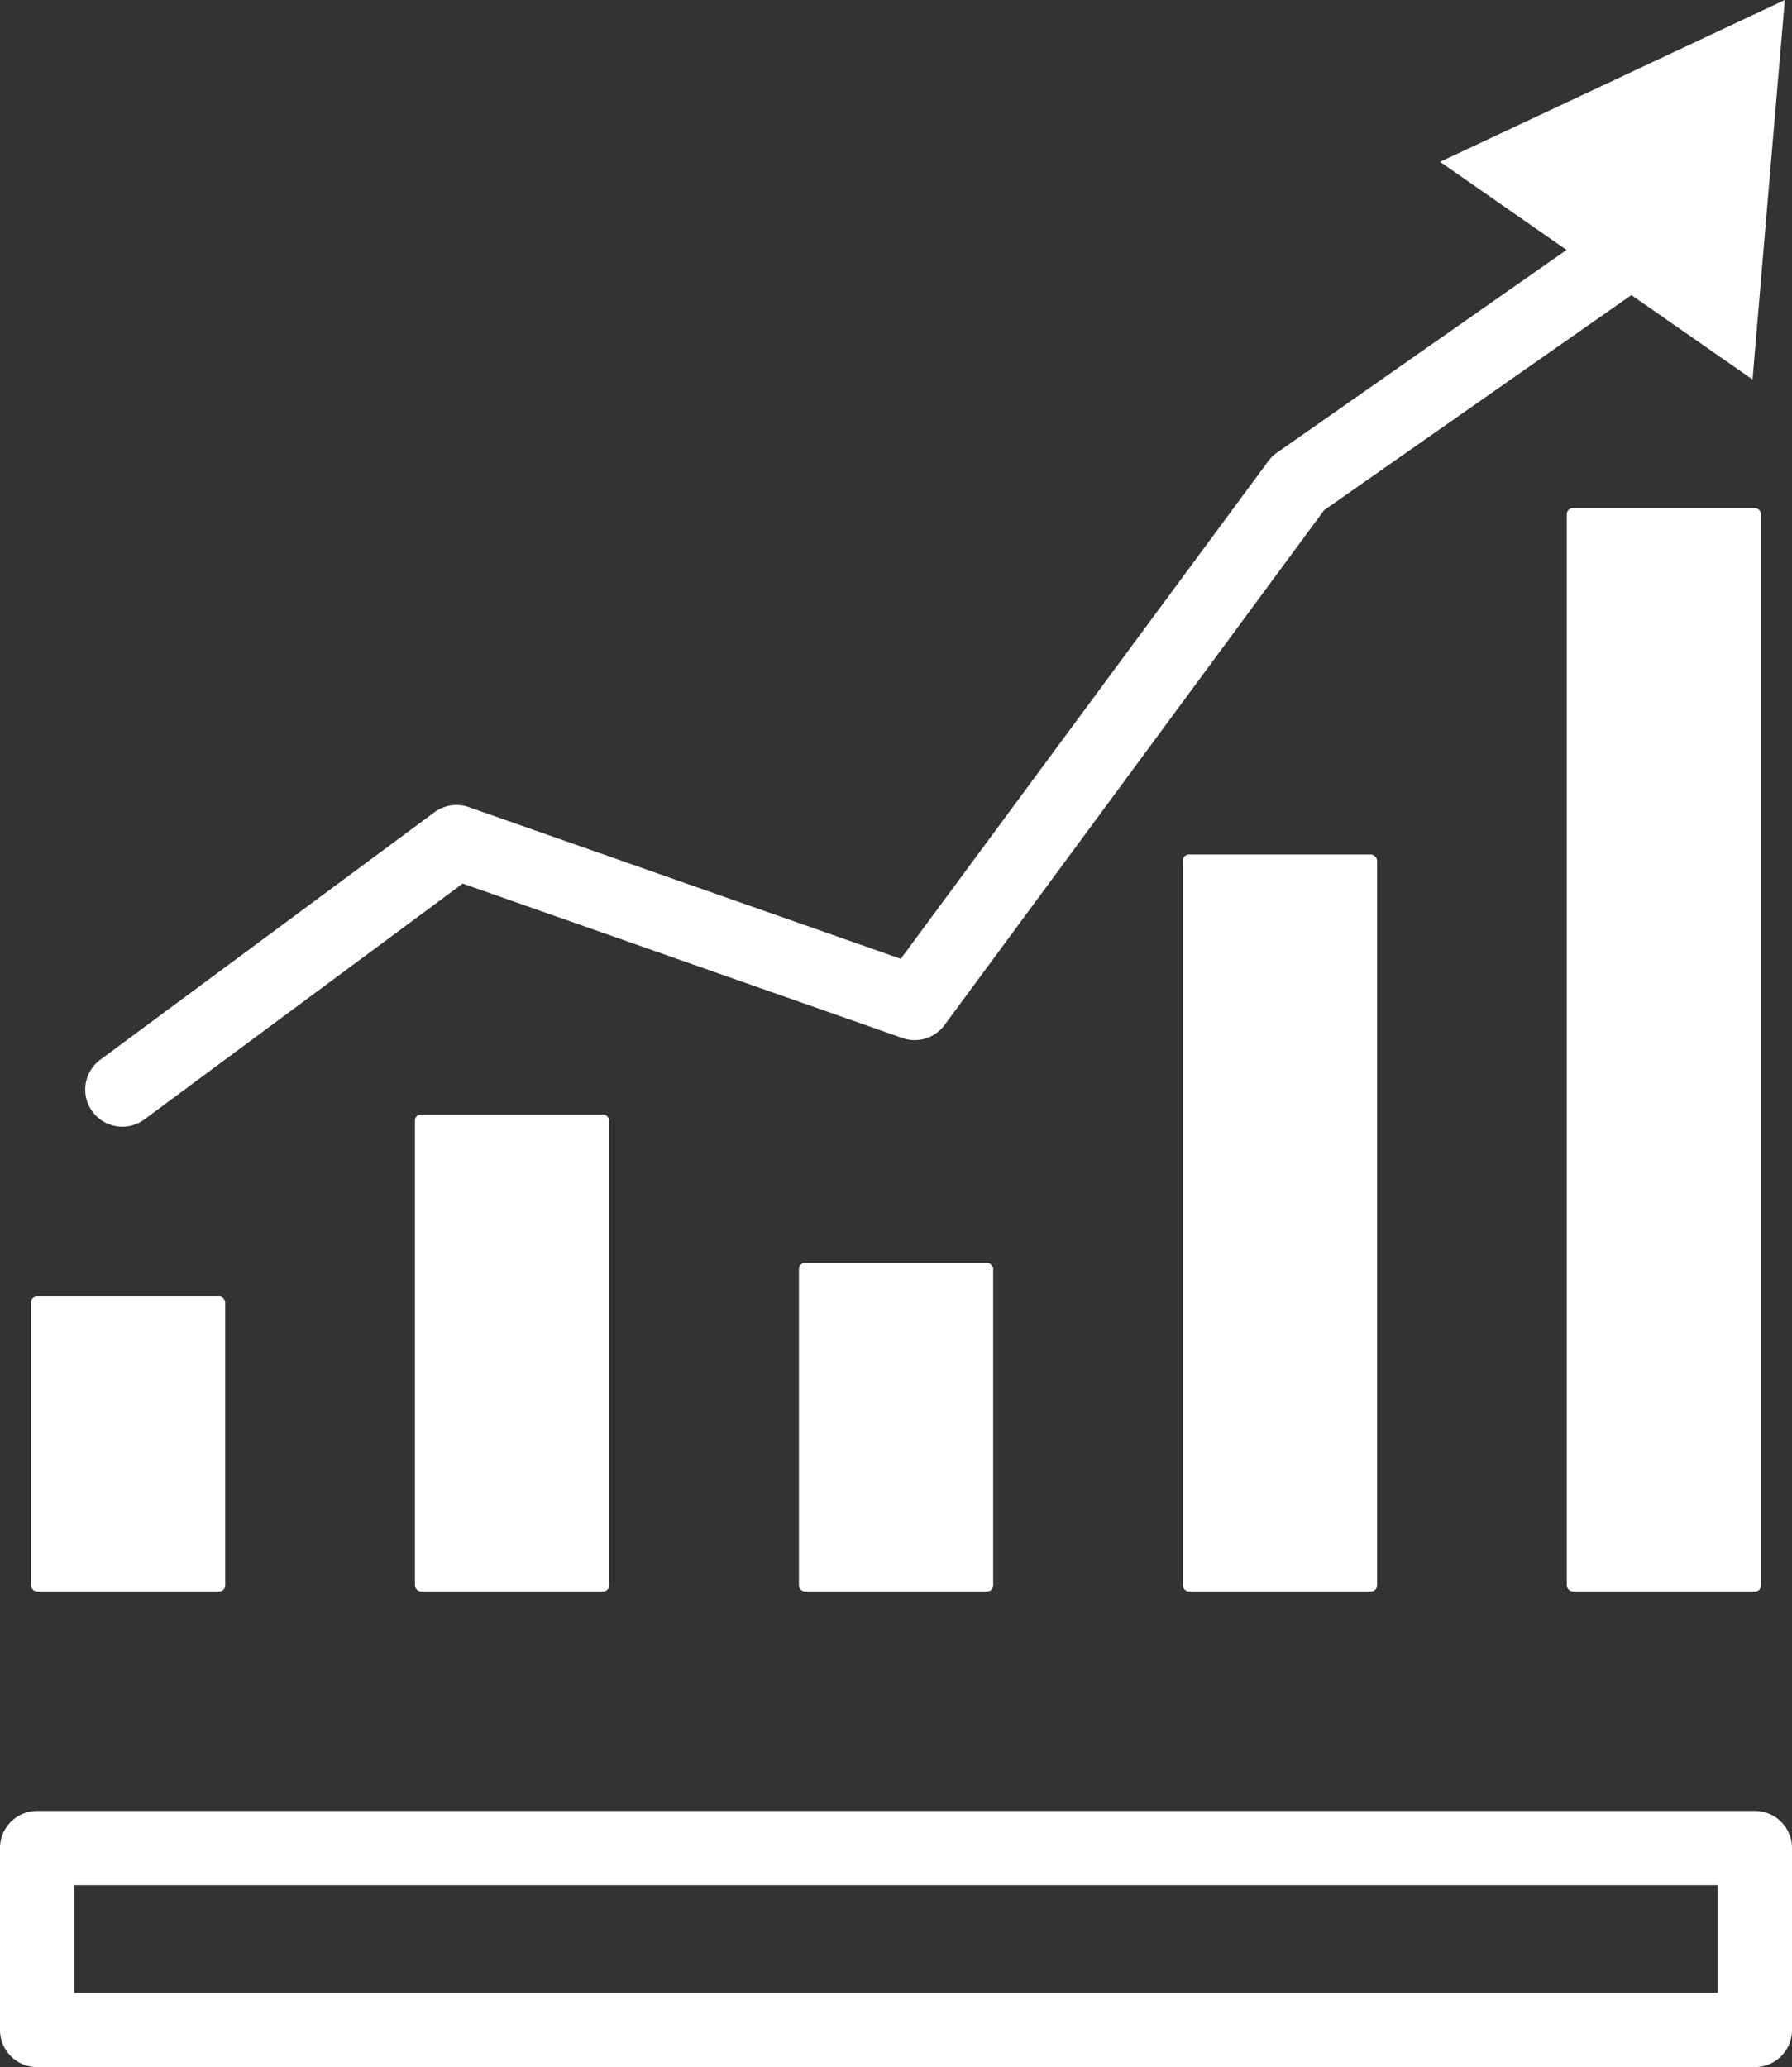
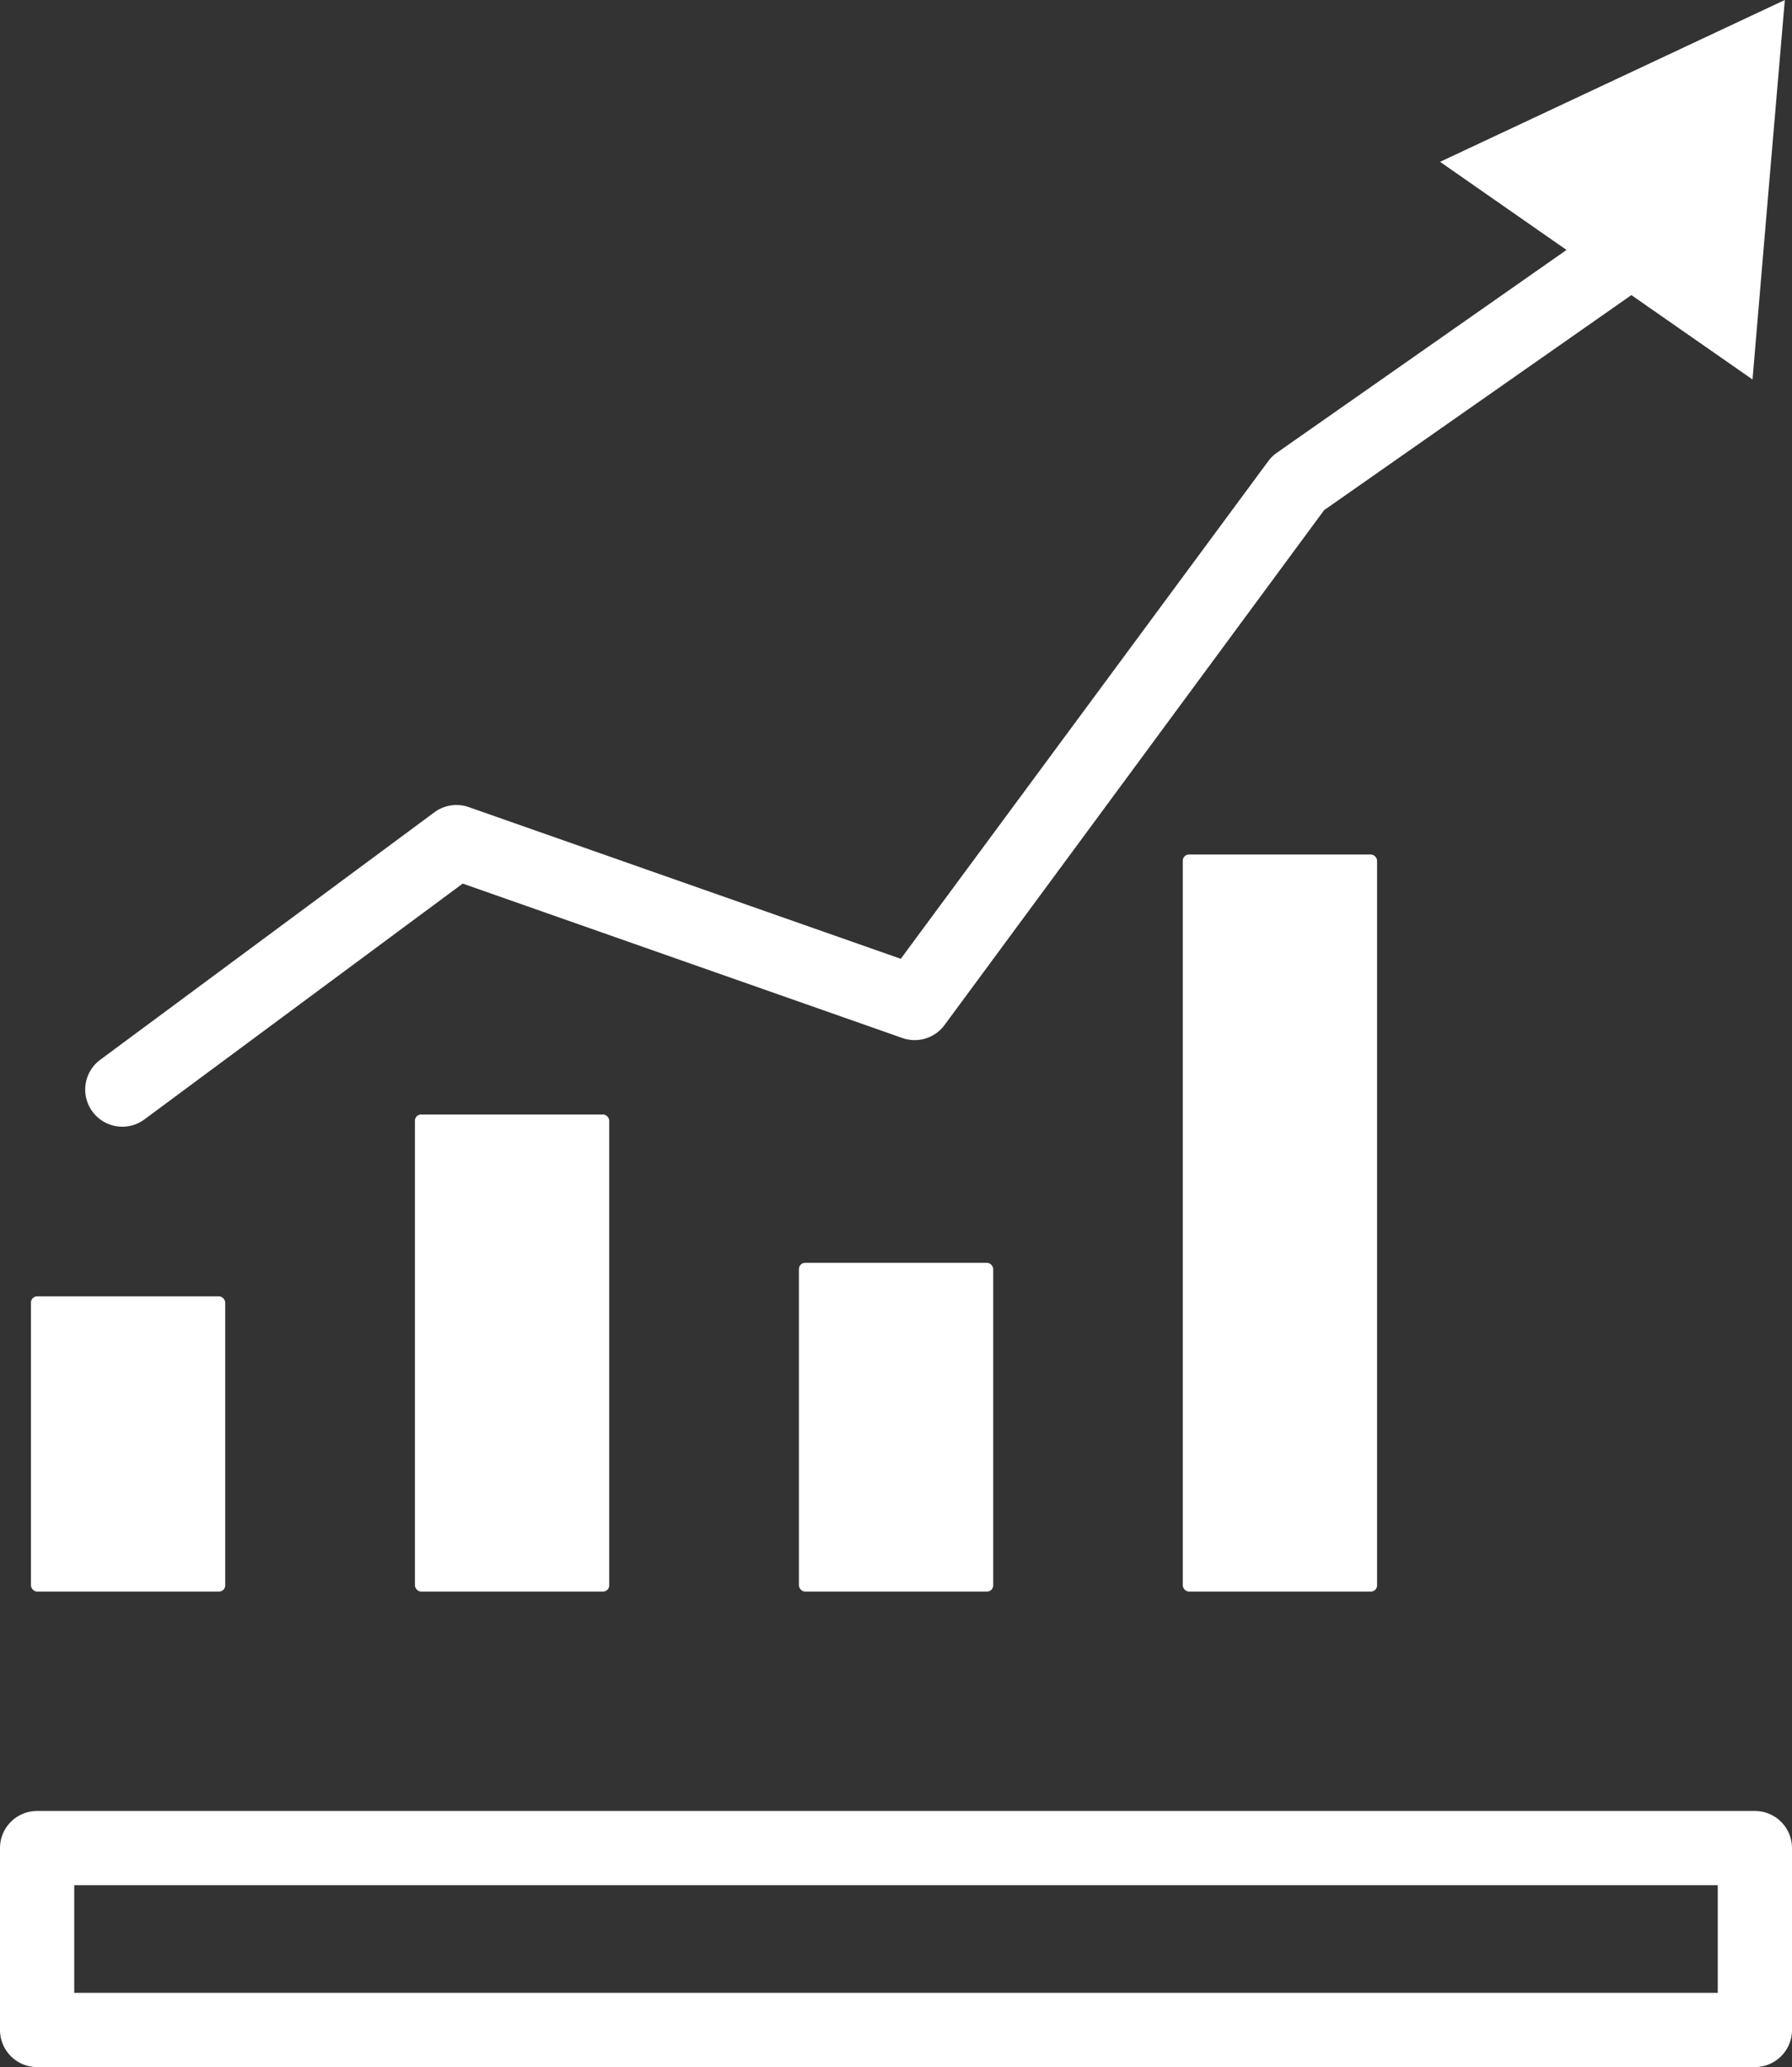
<svg xmlns="http://www.w3.org/2000/svg" id="Calque_1" data-name="Calque 1" viewBox="0 0 144.81 167.06">
  <rect x="0" y="0" width="144.81" height="167.06" fill="#333333" stroke="none" />
  <defs>
    <style>.cls-1{fill:#fff;}</style>
  </defs>
  <title>Plan de travail 7917</title>
  <rect class="cls-1" x="2.5" y="104.77" width="15.7" height="23.86" rx="0.5" ry="0.5" />
  <path class="cls-1" d="M141.81,146.36H3a3,3,0,0,0-3,3v14.7a3,3,0,0,0,3,3H141.81a3,3,0,0,0,3-3v-14.7A3,3,0,0,0,141.81,146.36Zm-3,14.7H6v-8.7H138.81Z" />
  <rect class="cls-1" x="33.53" y="90.07" width="15.7" height="38.56" rx="0.5" ry="0.5" />
  <rect class="cls-1" x="64.56" y="102.06" width="15.7" height="26.57" rx="0.5" ry="0.5" />
  <rect class="cls-1" x="95.58" y="69.06" width="15.7" height="59.57" rx="0.5" ry="0.5" />
-   <rect class="cls-1" x="126.61" y="41.06" width="15.7" height="87.57" rx="0.5" ry="0.5" />
  <path class="cls-1" d="M9.89,91.06a3,3,0,0,0,1.78-.59L37.39,71.41l35.5,12.47a3,3,0,0,0,3.41-1L107,41.23l24.83-17.38,9.79,6.82,1.3-15.34L144.23,0,130.3,6.54l-13.93,6.54,10.22,7.12L103.17,36.6a3,3,0,0,0-.69.68L72.79,77.49,37.88,65.23a3,3,0,0,0-2.78.42l-27,20a3,3,0,0,0,1.79,5.41Z" />
</svg>